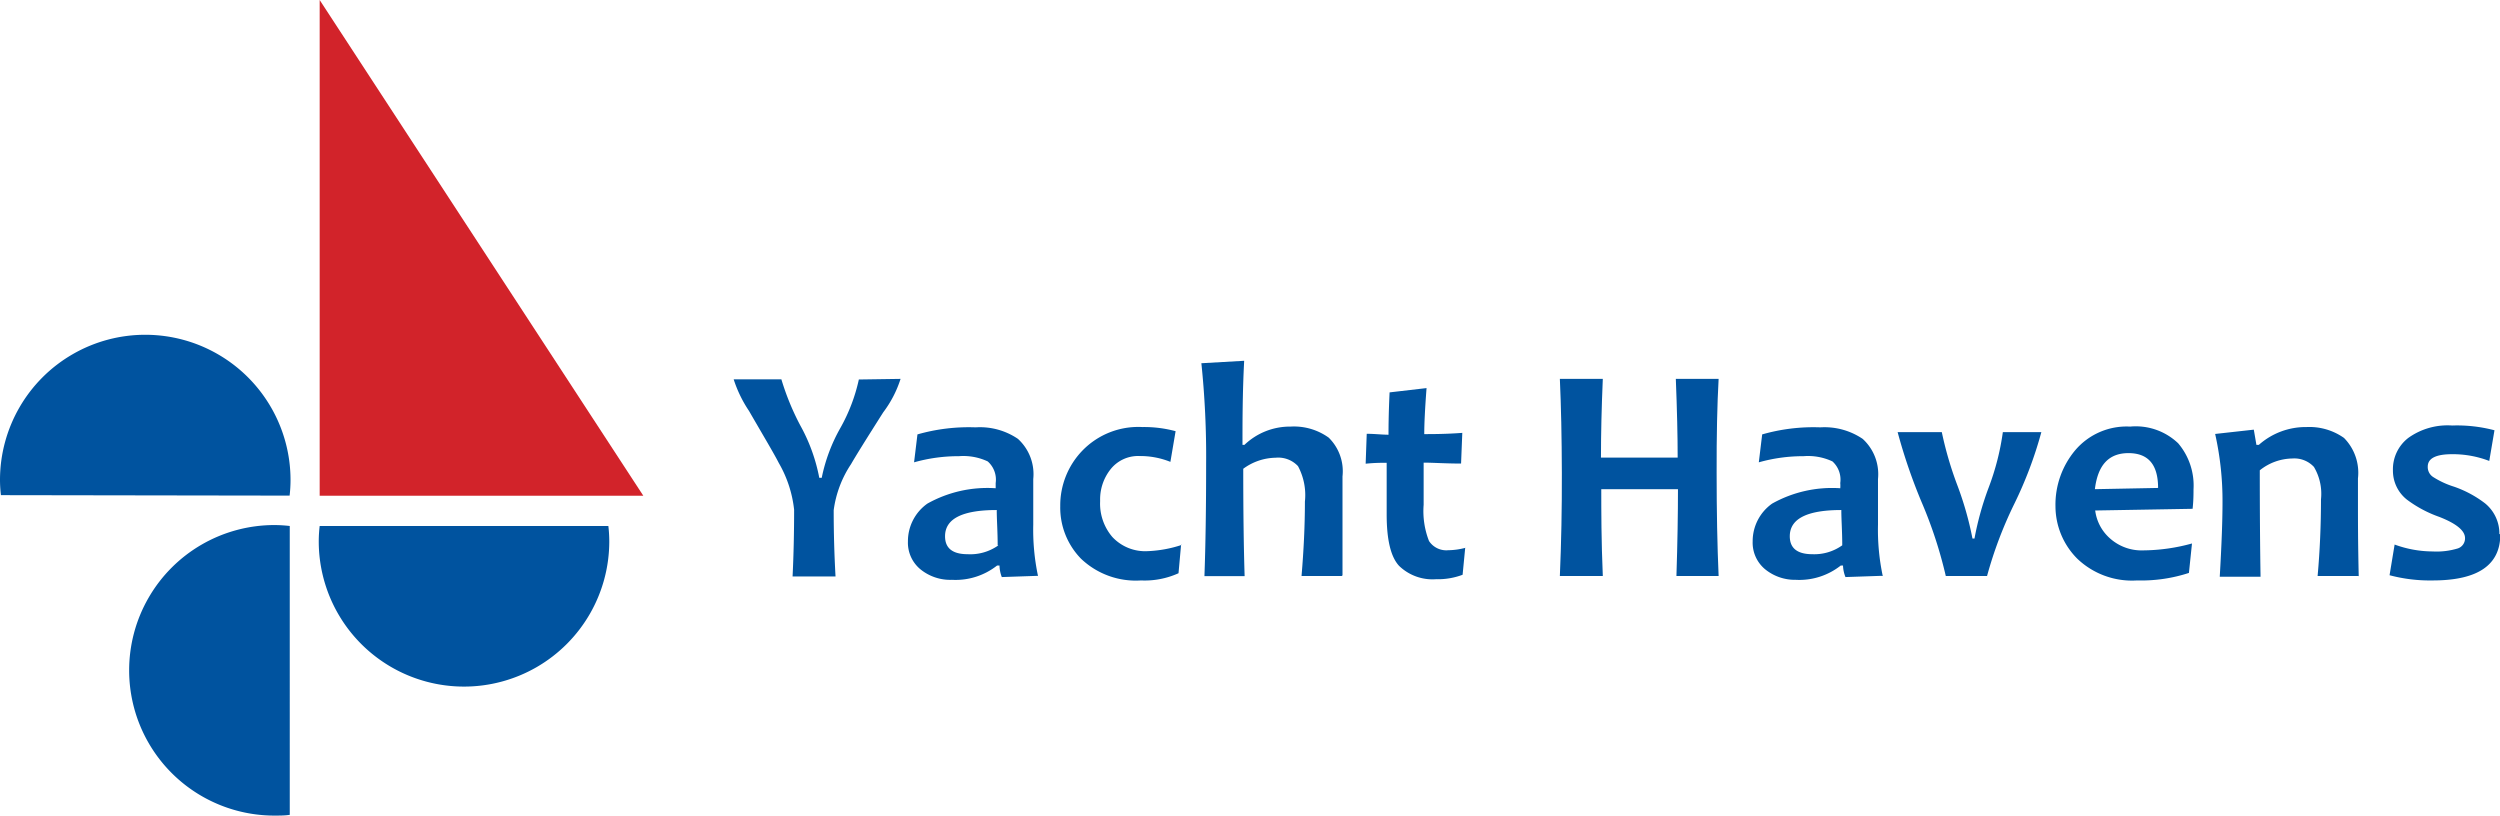
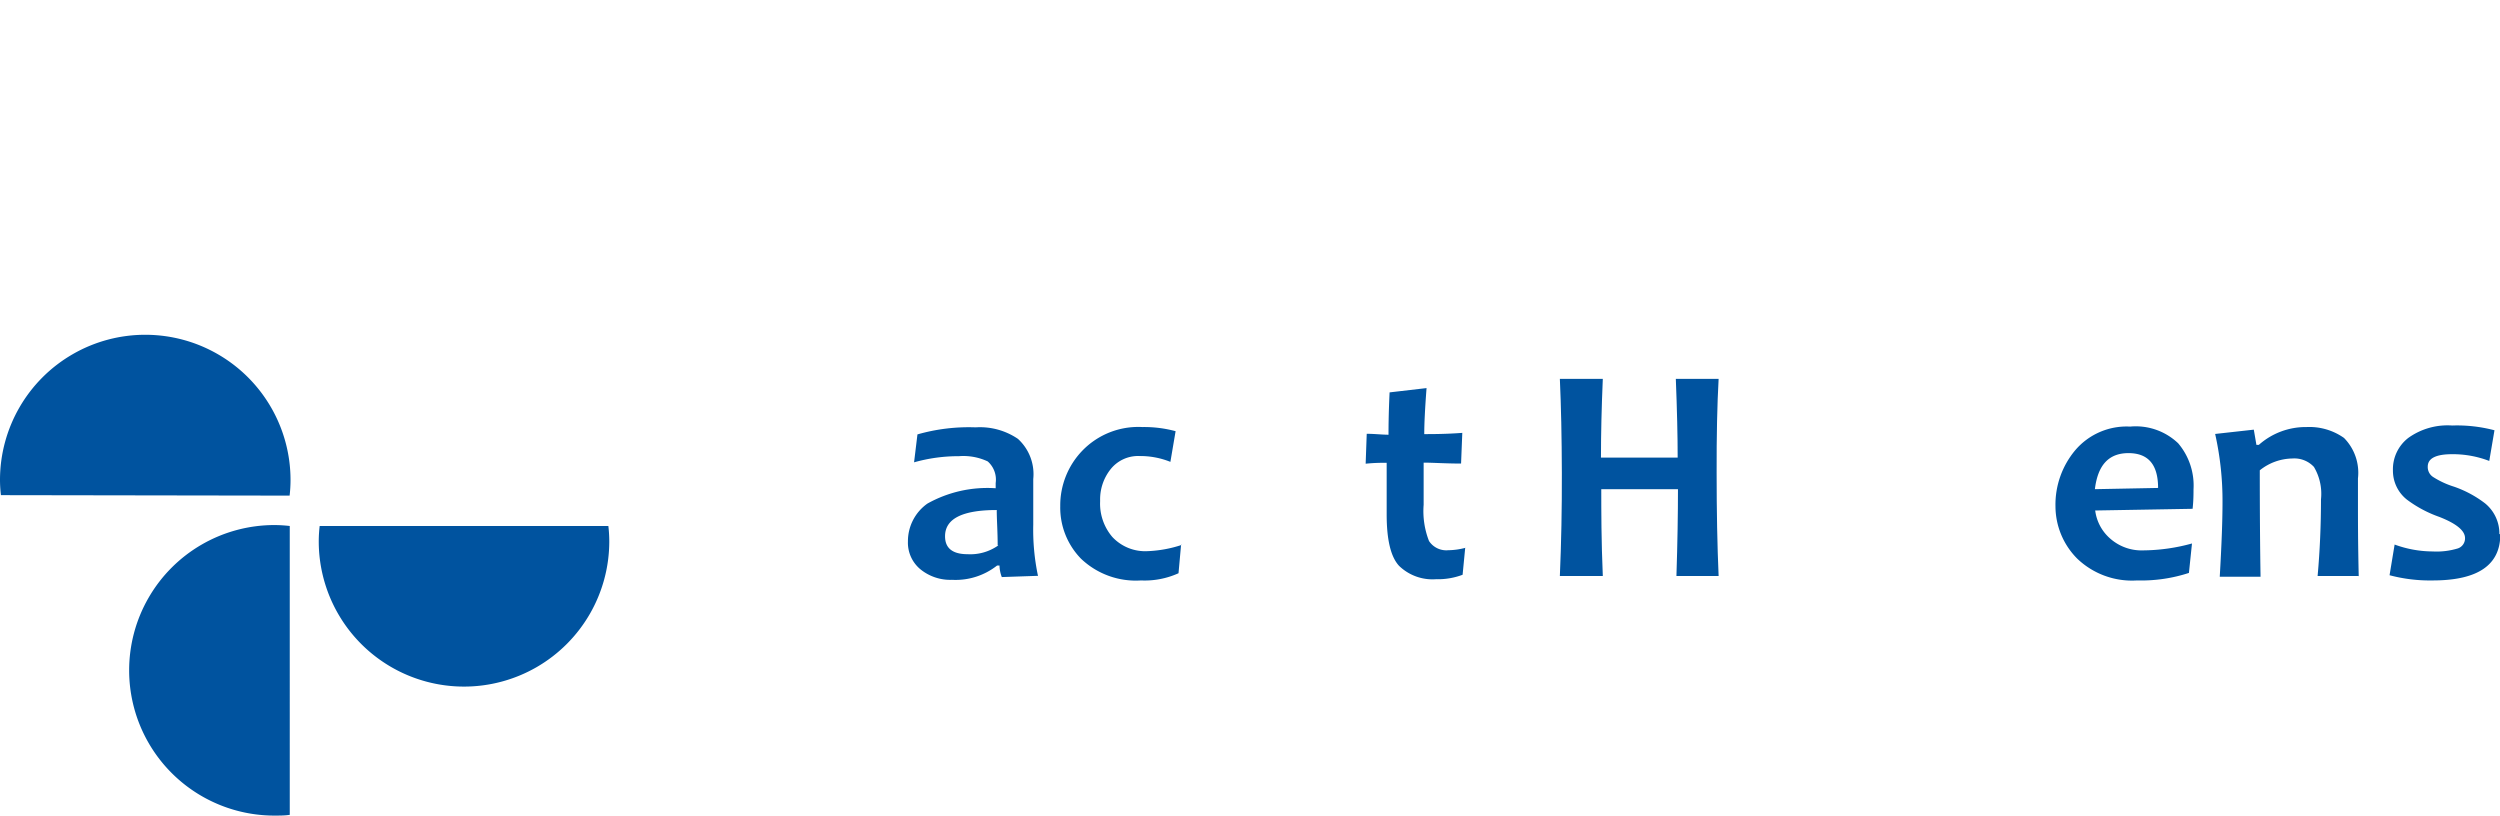
<svg xmlns="http://www.w3.org/2000/svg" viewBox="0 0 162.98 53.17">
  <defs>
    <style>.cls-1{fill:#00539f;}.cls-2{fill:#d2232a;}</style>
  </defs>
  <title>Asset 1</title>
  <g id="Layer_2" data-name="Layer 2">
    <g id="Layer_1-2" data-name="Layer 1">
-       <path class="cls-1" d="M58.71,24.7a7.3,7.3,0,0,1-1.13,2.18c-1.15,1.81-1.85,2.94-2.1,3.38a7.09,7.09,0,0,0-1.13,3q0,2.18.12,4.32h-2.8c.07-1.44.1-2.89.1-4.35a7.74,7.74,0,0,0-1-3.05c-.32-.63-1-1.76-1.94-3.39a8.16,8.16,0,0,1-1-2.06h3.11a16.64,16.64,0,0,0,1.23,3,11.41,11.41,0,0,1,1.24,3.42h.16a11,11,0,0,1,1.21-3.24,11.36,11.36,0,0,0,1.21-3.17Z" />
      <path class="cls-1" d="M67.64,37.54l-2.33.08a2.17,2.17,0,0,1-.15-.75H65a4.37,4.37,0,0,1-2.94.93A3.08,3.08,0,0,1,60,37.11a2.25,2.25,0,0,1-.81-1.82,3,3,0,0,1,1.27-2.46,8,8,0,0,1,4.45-1c0-.12,0-.23,0-.34a1.58,1.58,0,0,0-.52-1.41,3.73,3.73,0,0,0-1.88-.34,10.61,10.61,0,0,0-2.92.4l.22-1.82a12.13,12.13,0,0,1,3.79-.46,4.4,4.4,0,0,1,2.76.75,3.11,3.11,0,0,1,1,2.62c0,.28,0,.78,0,1.52s0,1.21,0,1.46a14.57,14.57,0,0,0,.31,3.34m-2.63-2c0-.89-.06-1.66-.06-2.3-2.25,0-3.37.57-3.37,1.71,0,.78.49,1.17,1.48,1.17a3.16,3.16,0,0,0,2-.58" />
      <path class="cls-1" d="M77,35.48l-.17,1.89a5.35,5.35,0,0,1-2.44.47,5.18,5.18,0,0,1-3.92-1.42A4.77,4.77,0,0,1,69.12,33a5.14,5.14,0,0,1,1.44-3.62,5.07,5.07,0,0,1,3.92-1.54,7.88,7.88,0,0,1,2.16.27l-.34,2a5.25,5.25,0,0,0-2-.38,2.29,2.29,0,0,0-1.89.85,3.16,3.16,0,0,0-.69,2.08A3.35,3.35,0,0,0,72.51,35a2.93,2.93,0,0,0,2.32.93,8,8,0,0,0,2.19-.4" />
-       <path class="cls-1" d="M87.47,37.55H84.85c.14-1.66.22-3.28.22-4.85a4,4,0,0,0-.45-2.31,1.76,1.76,0,0,0-1.46-.55,3.65,3.65,0,0,0-2.11.72q0,4.2.09,7H78.52q.11-3.06.11-7.33a58.71,58.71,0,0,0-.31-6.55l2.79-.16C81,25.63,81,27.47,81,29h.13a4.29,4.29,0,0,1,3-1.19,3.88,3.88,0,0,1,2.49.72,3.07,3.07,0,0,1,.9,2.53c0,.13,0,.39,0,.77s0,.64,0,.77c0,1.1,0,2.74,0,4.91" />
      <path class="cls-1" d="M95.52,35.71l-.17,1.76a4.56,4.56,0,0,1-1.73.29,3.13,3.13,0,0,1-2.41-.87c-.54-.58-.81-1.69-.81-3.35,0-1,0-2.11,0-3.37-.34,0-.79,0-1.37.06l.07-1.95c.51,0,1,.06,1.42.06,0-.35,0-1.27.07-2.76L93,25.3c-.1,1.31-.15,2.32-.15,3,.55,0,1.38,0,2.48-.08l-.08,2c-1,0-1.82-.06-2.44-.06,0,.87,0,1.79,0,2.75a5.35,5.35,0,0,0,.35,2.36,1.35,1.35,0,0,0,1.26.6,4.52,4.52,0,0,0,1.16-.17" />
      <path class="cls-1" d="M112.08,37.55h-2.79c.07-2.17.1-4.06.1-5.66h-5c0,1.43,0,3.32.1,5.66h-2.8q.14-3.25.13-6.72t-.13-6.13h2.8q-.12,2.78-.12,5.13h5q0-2.08-.12-5.13h2.79q-.14,2.51-.13,6.13,0,3.78.13,6.72" />
-       <path class="cls-1" d="M122.64,37.54l-2.33.08a2.2,2.2,0,0,1-.16-.75H120a4.35,4.35,0,0,1-2.93.93,3.08,3.08,0,0,1-2-.69,2.25,2.25,0,0,1-.81-1.82,3,3,0,0,1,1.27-2.46,8,8,0,0,1,4.44-1,2,2,0,0,0,0-.34,1.6,1.6,0,0,0-.51-1.41,3.75,3.75,0,0,0-1.89-.34,10.59,10.59,0,0,0-2.91.4l.22-1.82a12.09,12.09,0,0,1,3.79-.46,4.44,4.44,0,0,1,2.76.75,3.11,3.11,0,0,1,1,2.62c0,.28,0,.78,0,1.52s0,1.21,0,1.46a14.57,14.57,0,0,0,.31,3.34m-2.64-2c0-.89-.06-1.66-.06-2.3q-3.36,0-3.36,1.71c0,.78.49,1.17,1.48,1.17a3.13,3.13,0,0,0,1.94-.58" />
-       <path class="cls-1" d="M133.08,28.17a26.24,26.24,0,0,1-1.77,4.69,26.55,26.55,0,0,0-1.77,4.69h-2.69a28.58,28.58,0,0,0-1.57-4.8,35.91,35.91,0,0,1-1.57-4.58h2.88a23.3,23.3,0,0,0,1,3.43,21.4,21.4,0,0,1,1,3.51h.13a19.55,19.55,0,0,1,.92-3.31,16.58,16.58,0,0,0,.93-3.63Z" />
      <path class="cls-1" d="M143,31.86c0,.33,0,.77-.06,1.31l-6.35.11a2.9,2.9,0,0,0,1,1.85,3.09,3.09,0,0,0,2.16.75,12.21,12.21,0,0,0,3.15-.45l-.2,1.92a10,10,0,0,1-3.38.49,5.16,5.16,0,0,1-3.91-1.43A4.85,4.85,0,0,1,134,33a5.52,5.52,0,0,1,1.29-3.65,4.4,4.4,0,0,1,3.58-1.54A4,4,0,0,1,142,28.9a4.25,4.25,0,0,1,1,3m-2.31-.09c0-1.52-.64-2.27-1.93-2.27s-2,.78-2.19,2.35Z" />
      <path class="cls-1" d="M153.72,37.55h-2.63c.15-1.66.22-3.35.22-5a3.43,3.43,0,0,0-.46-2.11,1.74,1.74,0,0,0-1.4-.55,3.47,3.47,0,0,0-2.13.77q0,3.86.05,6.94h-2.66c.12-2.06.18-3.68.18-4.85a19.93,19.93,0,0,0-.48-4.46l2.52-.28L147.1,29h.16a4.61,4.61,0,0,1,3.11-1.16,3.91,3.91,0,0,1,2.44.71,3.23,3.23,0,0,1,.91,2.64c0,.19,0,.45,0,.77s0,.65,0,1c0,.89,0,2.43.05,4.6" />
      <path class="cls-1" d="M163,34.84q0,3-4.41,3a10.25,10.25,0,0,1-2.81-.34l.33-2a7.27,7.27,0,0,0,2.48.45,4.75,4.75,0,0,0,1.65-.2.69.69,0,0,0,.46-.67c0-.48-.55-.94-1.67-1.38a7.87,7.87,0,0,1-2.12-1.13,2.4,2.4,0,0,1-.91-1.9,2.58,2.58,0,0,1,1-2.12,4.39,4.39,0,0,1,2.86-.81,9.61,9.61,0,0,1,2.76.31l-.34,2a6.63,6.63,0,0,0-2.42-.44q-1.59,0-1.59.81a.77.77,0,0,0,.34.67,5.67,5.67,0,0,0,1.38.64A7.18,7.18,0,0,1,162,32.81a2.54,2.54,0,0,1,.94,2" />
      <path class="cls-1" d="M18.88,32.31a8.64,8.64,0,0,0,.06-1A9.47,9.47,0,0,0,0,31.28a8.64,8.64,0,0,0,.06,1Z" />
      <path class="cls-1" d="M20.84,34.29a8.77,8.77,0,0,0-.06,1,9.47,9.47,0,0,0,18.94,0,8.77,8.77,0,0,0-.06-1Z" />
      <path class="cls-1" d="M18.89,34.29a8.89,8.89,0,0,0-1-.06,9.47,9.47,0,1,0,0,18.94c.34,0,.69,0,1-.05Z" />
-       <polygon class="cls-2" points="41.94 32.32 20.84 32.32 20.84 0 41.94 32.32" />
    </g>
  </g>
</svg>